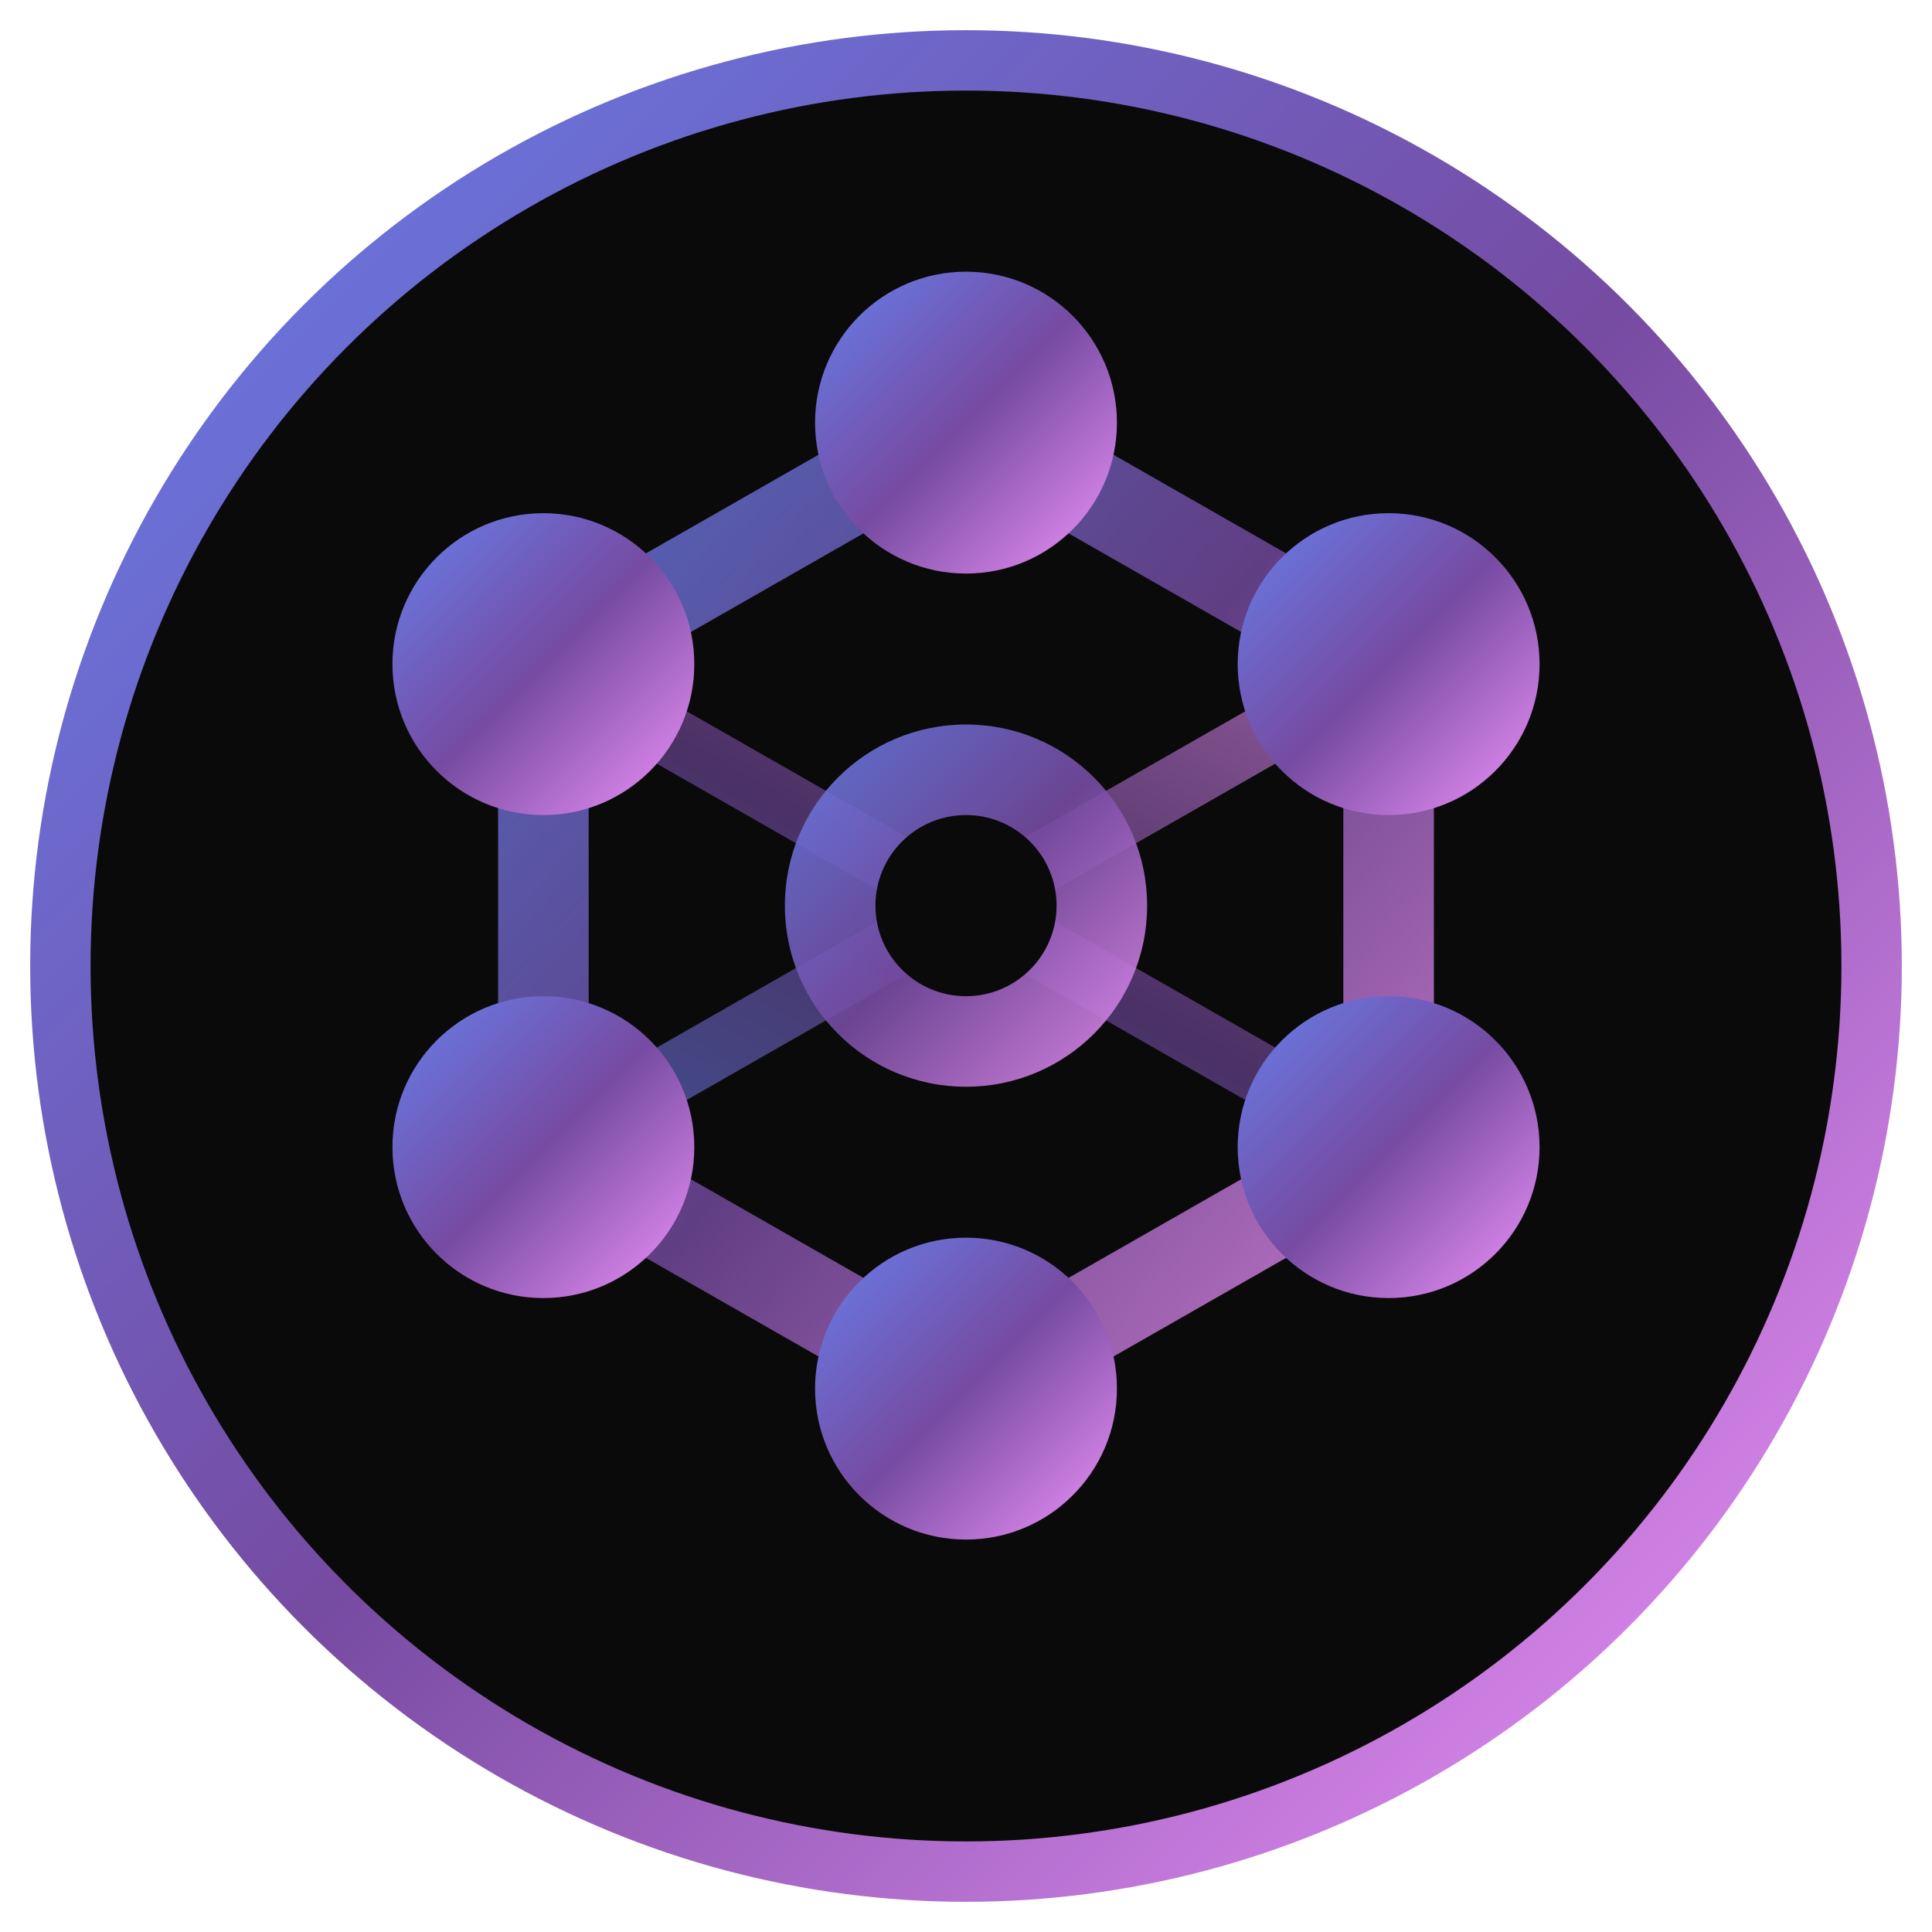
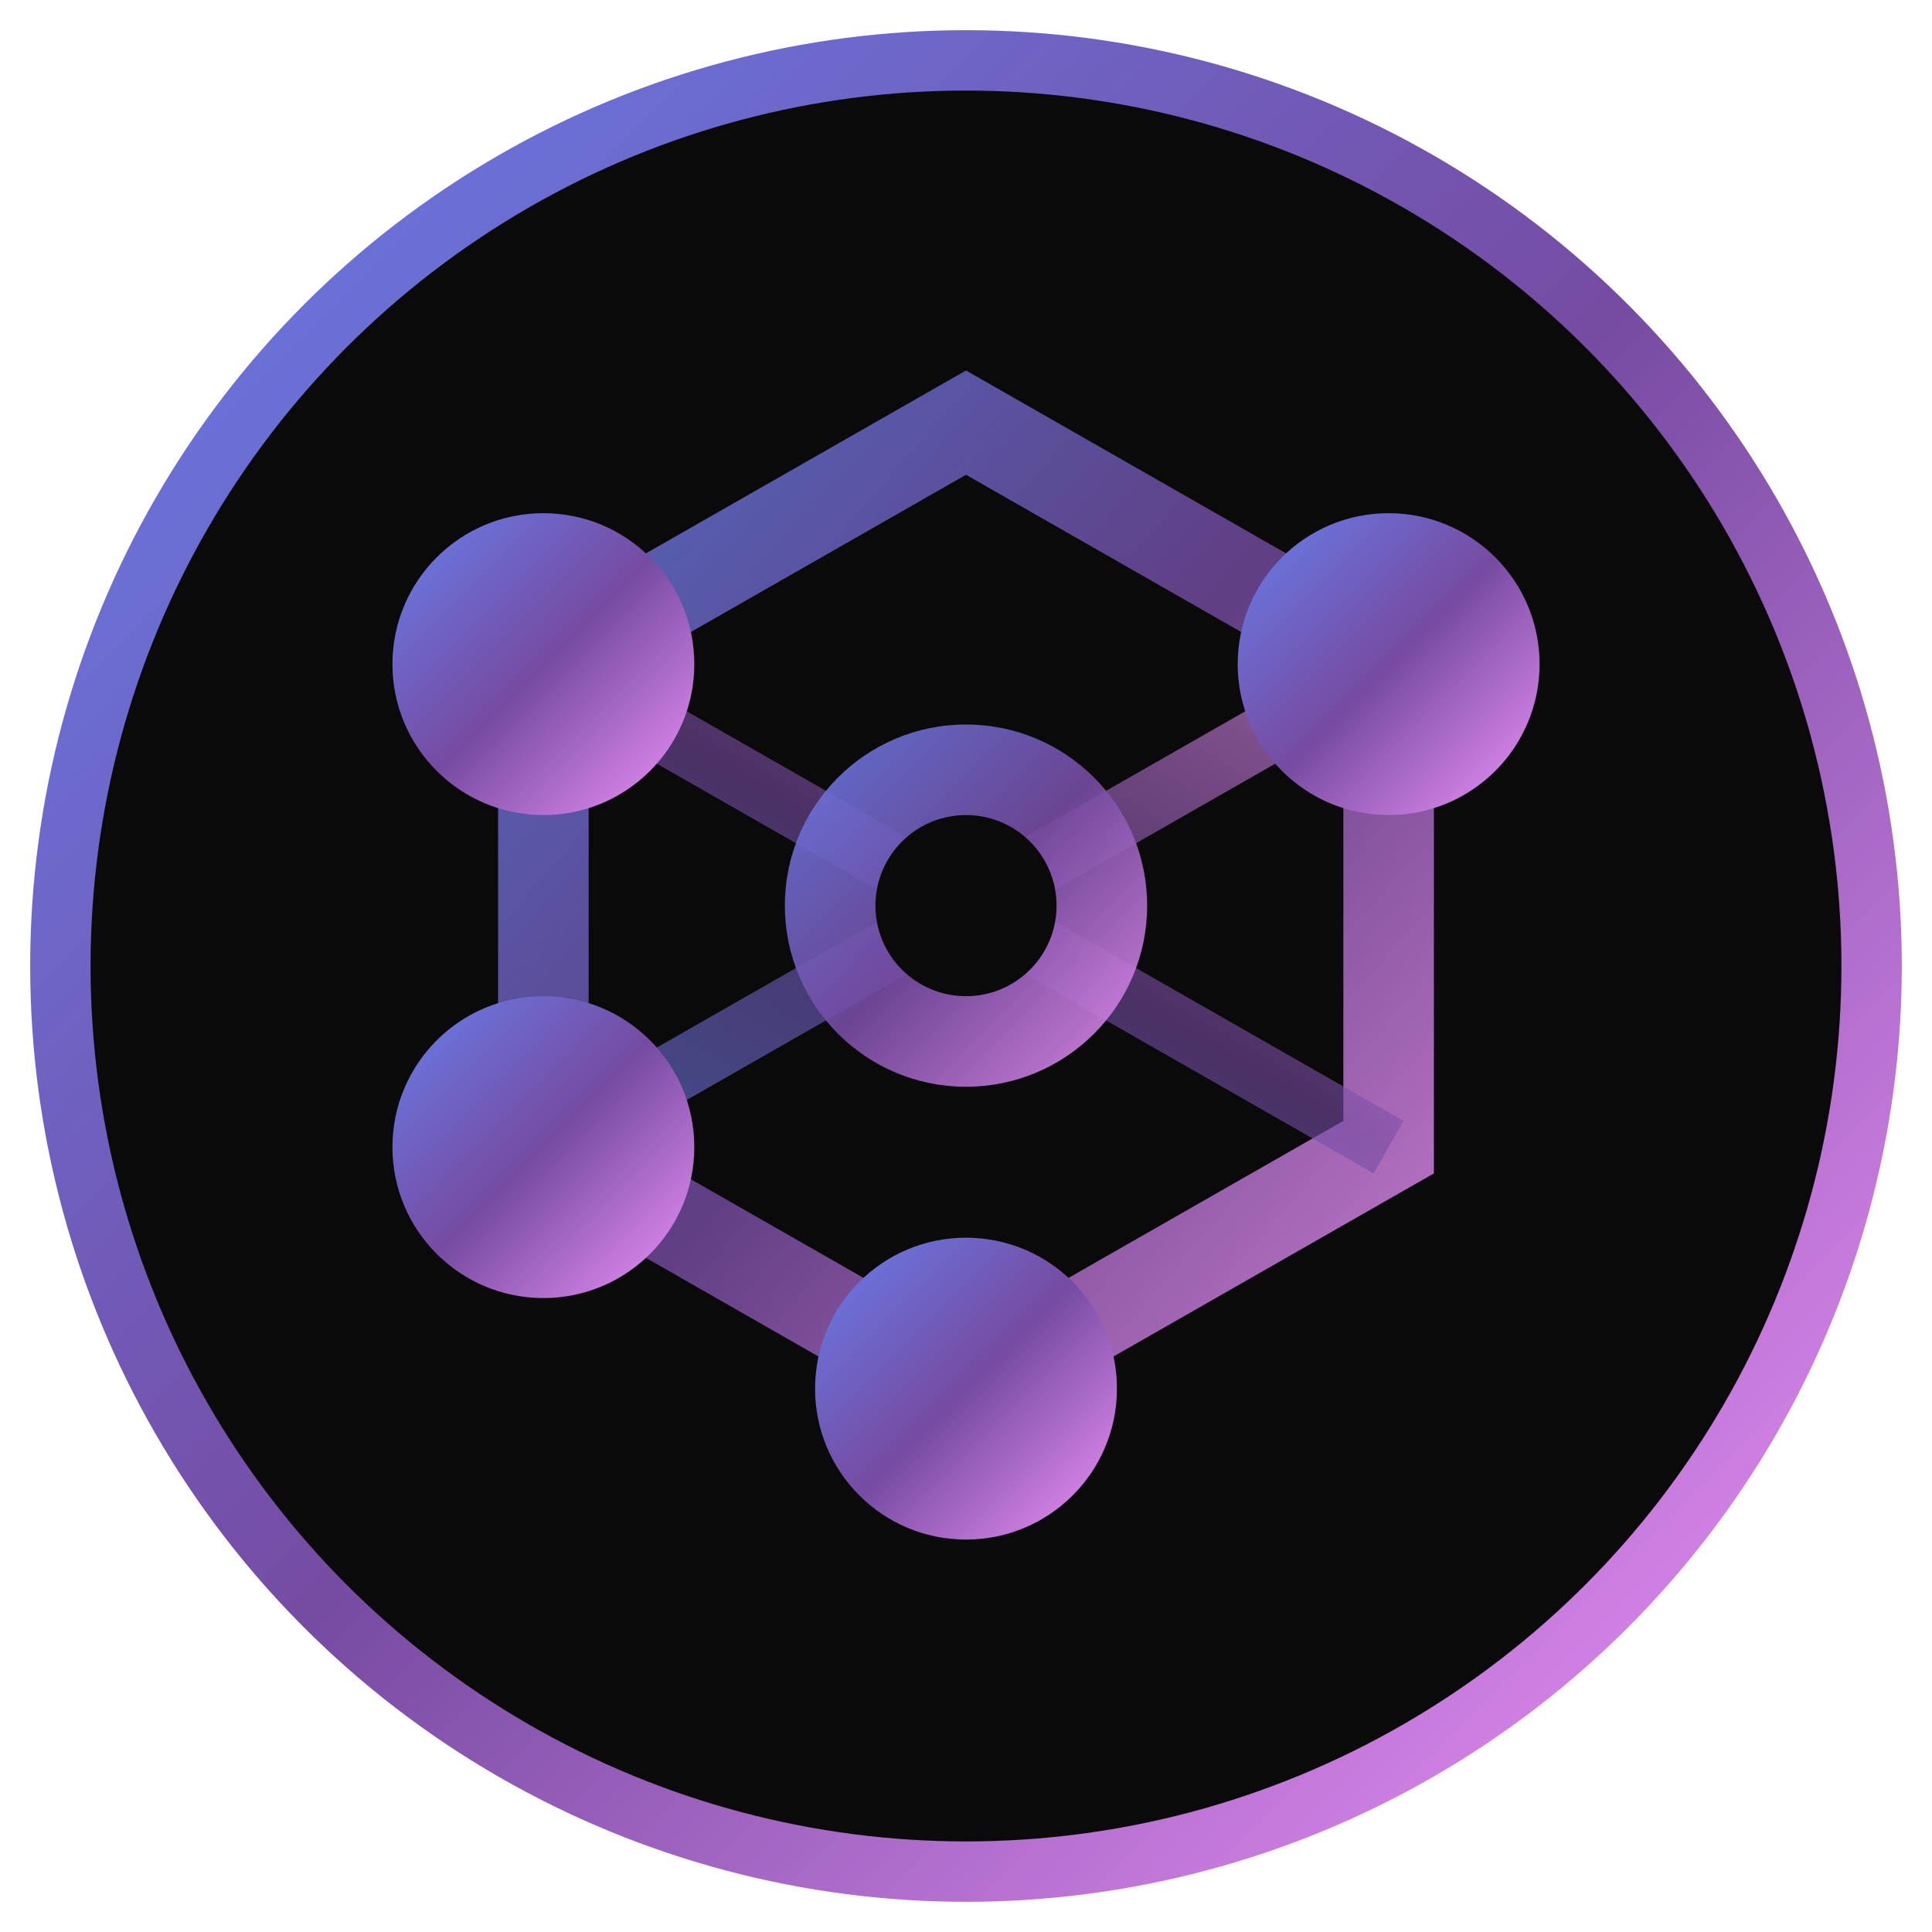
<svg xmlns="http://www.w3.org/2000/svg" viewBox="0 0 32 32">
  <defs>
    <linearGradient id="snapGradient" x1="0%" y1="0%" x2="100%" y2="100%">
      <stop offset="0%" style="stop-color:#667eea;stop-opacity:1" />
      <stop offset="50%" style="stop-color:#764ba2;stop-opacity:1" />
      <stop offset="100%" style="stop-color:#f093fb;stop-opacity:1" />
    </linearGradient>
    <linearGradient id="snapGradient2" x1="100%" y1="0%" x2="0%" y2="100%">
      <stop offset="0%" style="stop-color:#f093fb;stop-opacity:1" />
      <stop offset="50%" style="stop-color:#764ba2;stop-opacity:1" />
      <stop offset="100%" style="stop-color:#667eea;stop-opacity:1" />
    </linearGradient>
  </defs>
  <circle cx="16" cy="16" r="15" fill="#0a0a0a" stroke="url(#snapGradient)" stroke-width="1" />
  <path d="M16 7 L23 11 L23 19 L16 23 L9 19 L9 11 Z" fill="none" stroke="url(#snapGradient)" stroke-width="1.5" opacity="0.8" />
  <line x1="16" y1="7" x2="16" y2="23" stroke="url(#snapGradient2)" stroke-width="1" opacity="0.6" />
  <line x1="9" y1="11" x2="23" y2="19" stroke="url(#snapGradient2)" stroke-width="1" opacity="0.6" />
  <line x1="23" y1="11" x2="9" y2="19" stroke="url(#snapGradient2)" stroke-width="1" opacity="0.6" />
-   <circle cx="16" cy="7" r="2.5" fill="url(#snapGradient)" />
  <circle cx="23" cy="11" r="2.5" fill="url(#snapGradient)" />
-   <circle cx="23" cy="19" r="2.5" fill="url(#snapGradient)" />
  <circle cx="16" cy="23" r="2.5" fill="url(#snapGradient)" />
  <circle cx="9" cy="19" r="2.5" fill="url(#snapGradient)" />
  <circle cx="9" cy="11" r="2.5" fill="url(#snapGradient)" />
  <circle cx="16" cy="15" r="3" fill="url(#snapGradient)" opacity="0.9" />
  <circle cx="16" cy="15" r="1.5" fill="#0a0a0a" />
</svg>